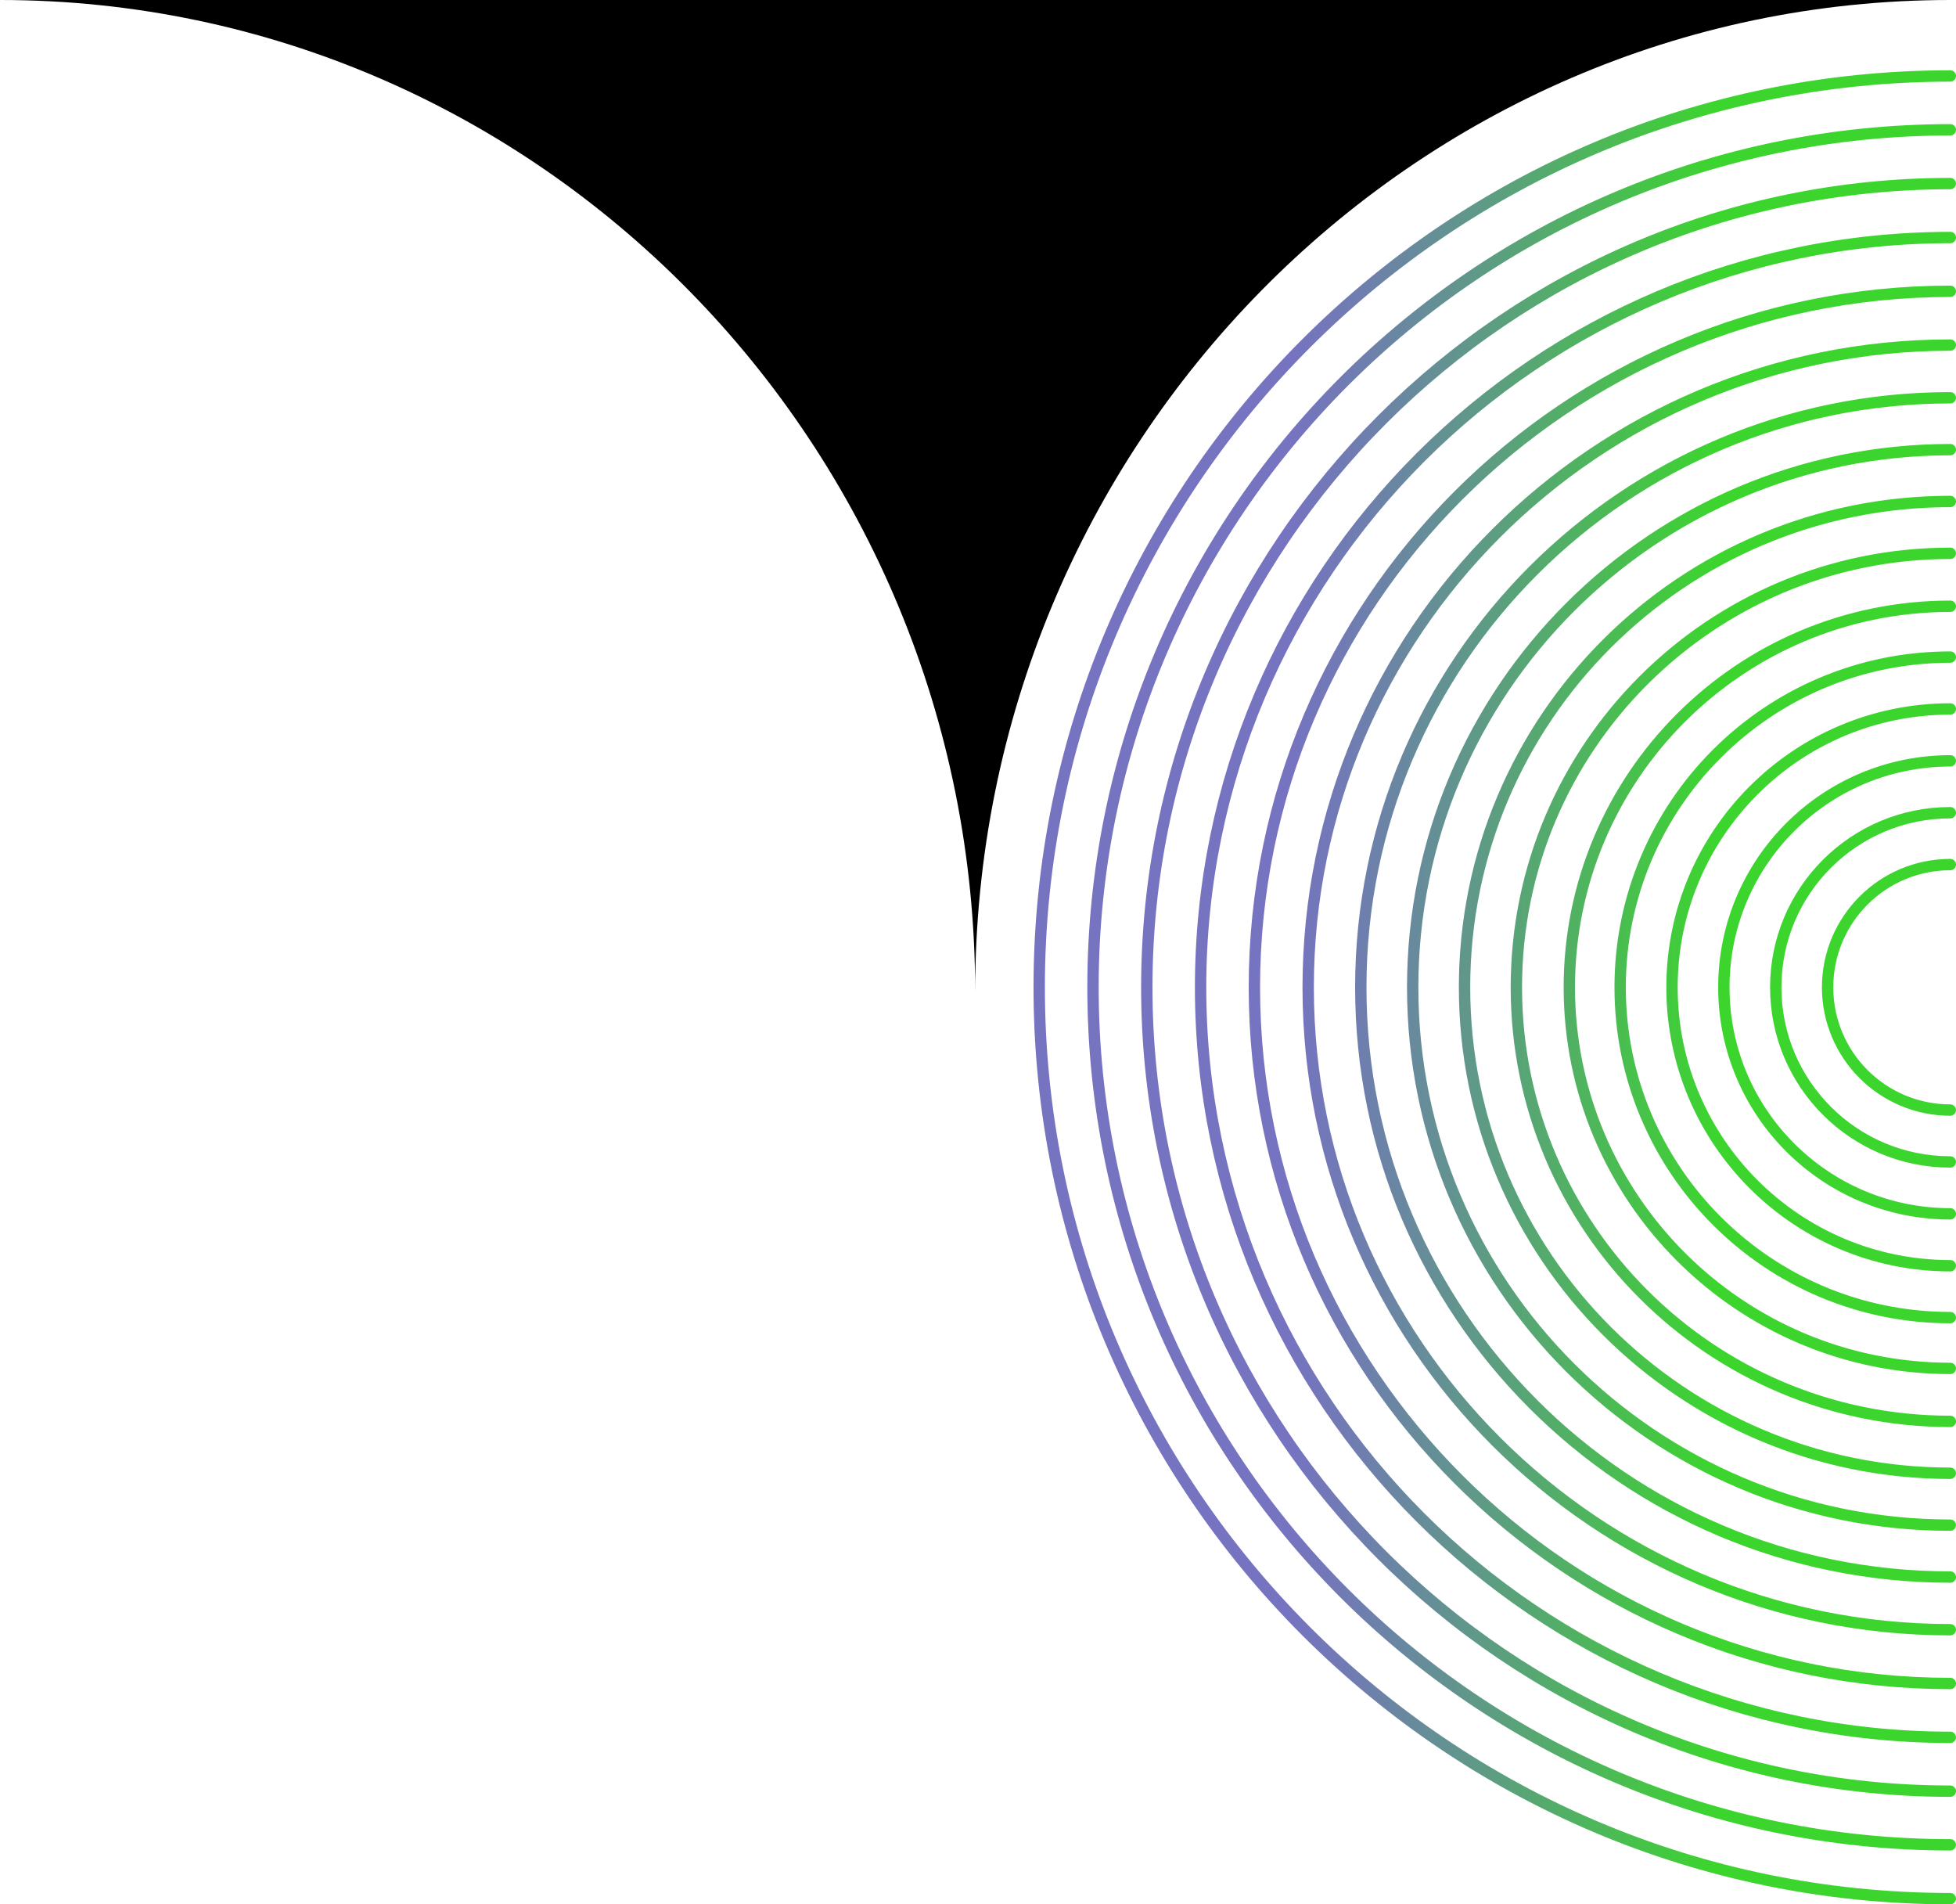
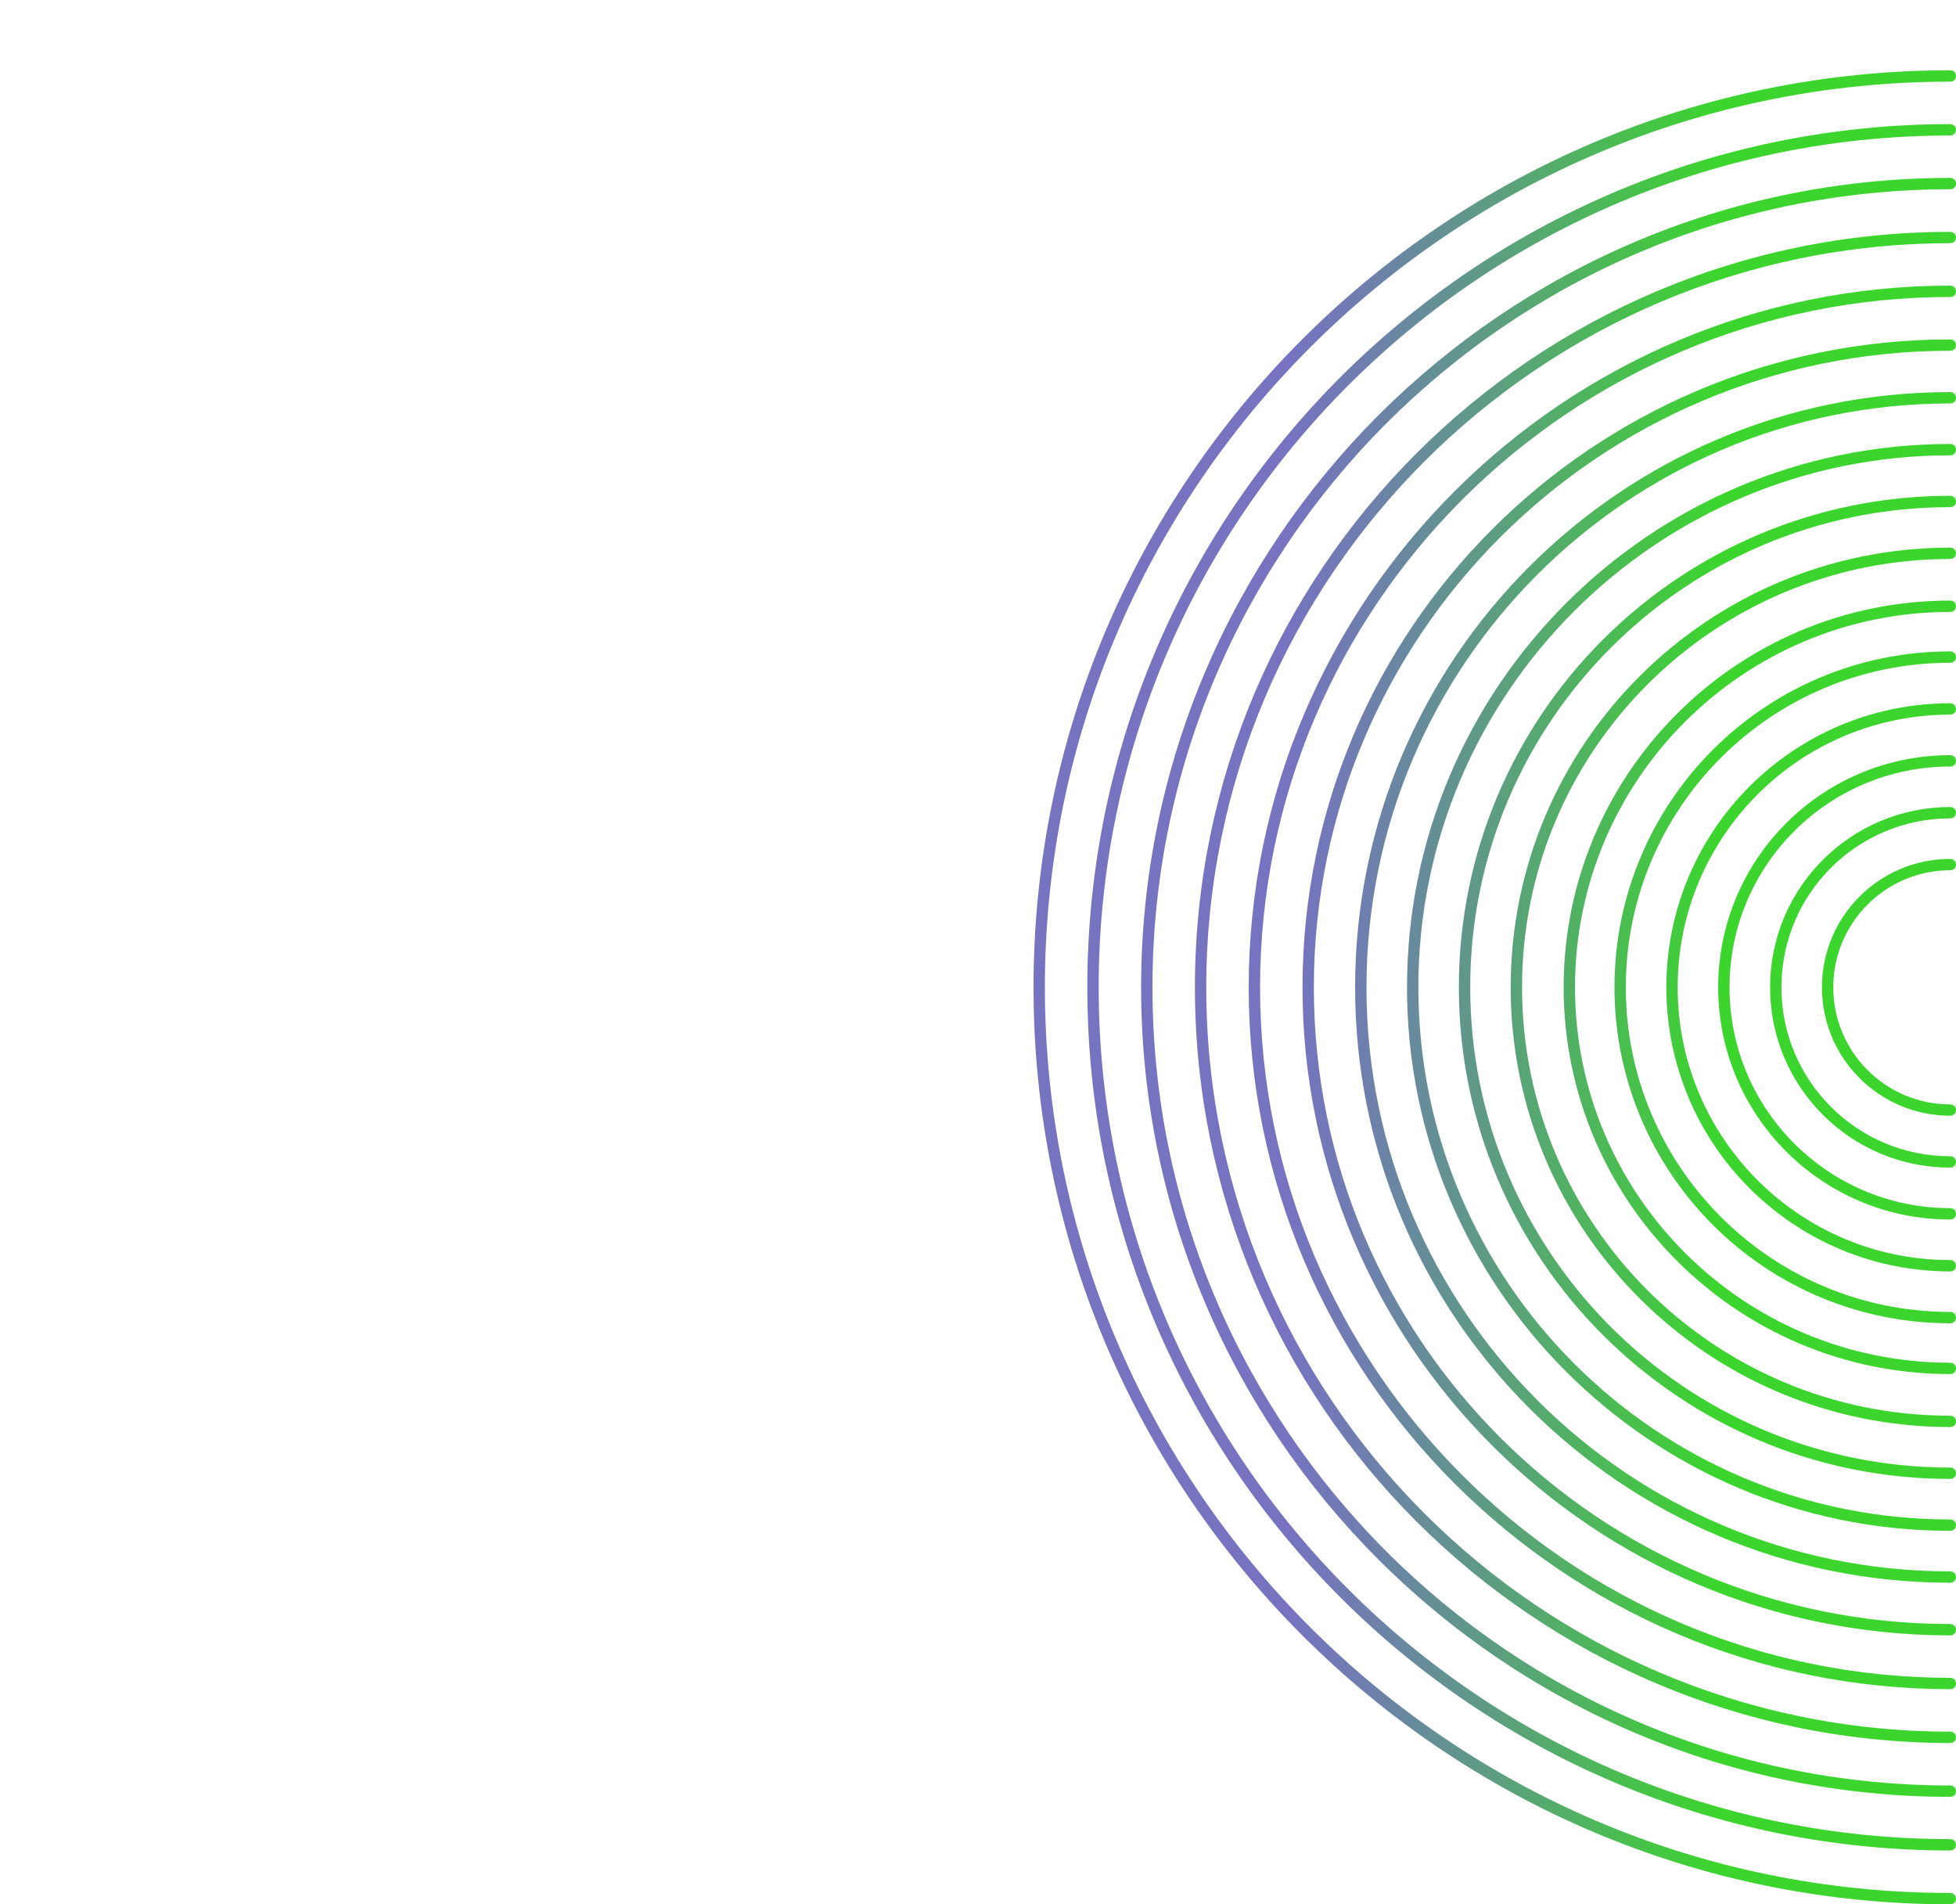
<svg xmlns="http://www.w3.org/2000/svg" id="Layer_2" data-name="Layer 2" viewBox="0 0 565.04 549.98">
  <defs>
    <style>
      .cls-1 {
        fill: none;
        stroke: url(#New_Gradient_Swatch_19);
        stroke-linecap: round;
        stroke-miterlimit: 10;
        stroke-width: 3.28px;
      }
    </style>
    <linearGradient id="New_Gradient_Swatch_19" data-name="New Gradient Swatch 19" x1="-4110" y1="1361.73" x2="-4110" y2="1095.25" gradientTransform="translate(1660.29 4395.14) rotate(90)" gradientUnits="userSpaceOnUse">
      <stop offset=".28" stop-color="#7673c0" />
      <stop offset=".35" stop-color="#6f7db0" />
      <stop offset=".48" stop-color="#5f9987" />
      <stop offset=".67" stop-color="#45c545" />
      <stop offset=".74" stop-color="#3cd52e" />
    </linearGradient>
  </defs>
  <g id="Layer_1-2" data-name="Layer 1">
-     <path d="M563.4,0H0C155.33,0,281.7,128.51,281.7,286.46,281.7,128.51,408.06,0,563.4,0" />
    <path class="cls-1" d="M563.4,320.6c-19.58,0-35.45-15.88-35.45-35.45s15.88-35.45,35.45-35.45m0,85.88c-27.86,0-50.43-22.57-50.43-50.43s22.58-50.43,50.43-50.43m0,115.85c-36.13,0-65.42-29.3-65.42-65.42s29.29-65.41,65.42-65.41m0,145.82c-44.4,0-80.4-36-80.4-80.41s36-80.4,80.4-80.4m0,175.79c-52.68,0-95.38-42.7-95.38-95.39s42.7-95.38,95.38-95.38m0,205.44c-60.78,0-110.06-49.27-110.06-110.06s49.28-110.06,110.06-110.06m0,235.42c-69.23,0-125.36-56.13-125.36-125.36s56.13-125.35,125.36-125.35m0,265.69c-77.5,0-140.33-62.83-140.33-140.34s62.83-140.32,140.33-140.32m0,295.65c-85.78,0-155.31-69.55-155.31-155.32s69.53-155.3,155.31-155.3m0,325.61c-94.05,0-170.3-76.25-170.3-170.3s76.25-170.29,170.3-170.29m0,355.8c-102.45,0-185.5-83.06-185.5-185.51s83.05-185.51,185.5-185.51m0,386.55c-110.86,0-201.04-90.19-201.04-201.04s90.18-201.04,201.04-201.04m0,417.63c-119.43,0-216.58-97.16-216.58-216.58s97.14-216.58,216.58-216.58m0,448.71c-127.99,0-232.12-104.13-232.12-232.13S435.41,53.02,563.4,53.02m0,479.78c-136.56,0-247.66-111.09-247.66-247.66S426.84,37.49,563.4,37.49m0,510.86c-145.13,0-263.2-118.07-263.2-263.2S418.27,21.94,563.4,21.94" />
  </g>
</svg>